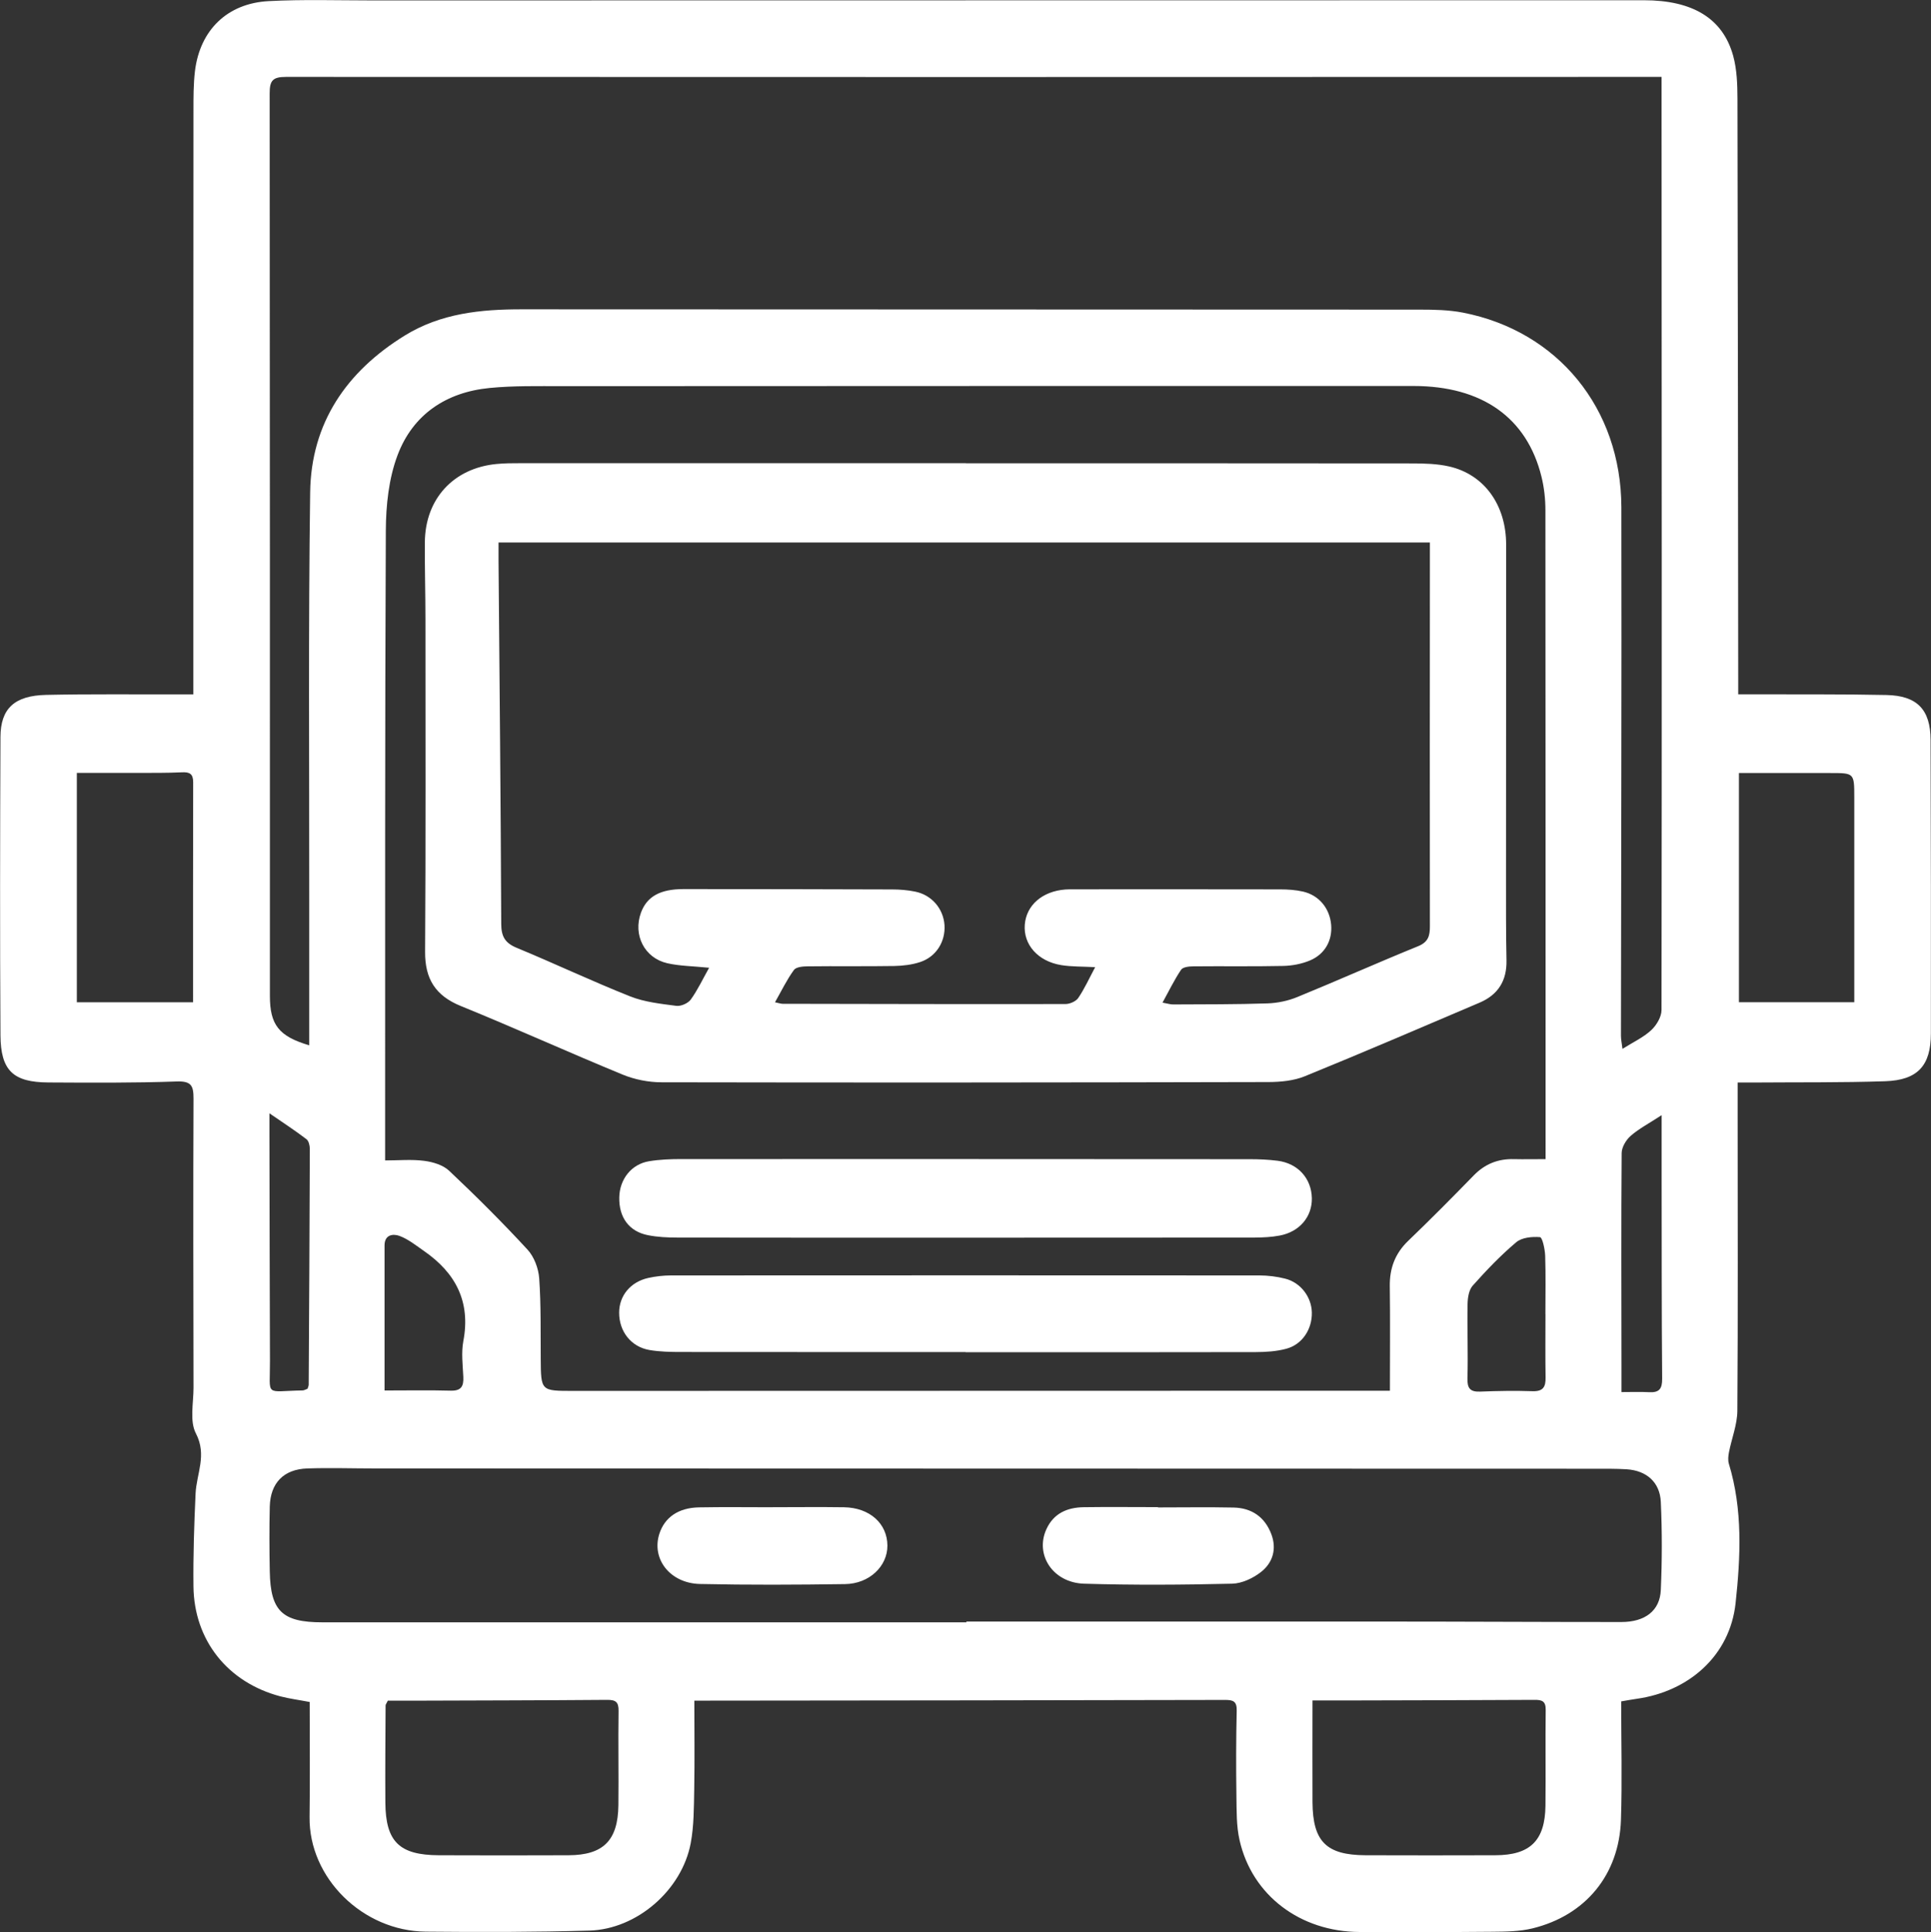
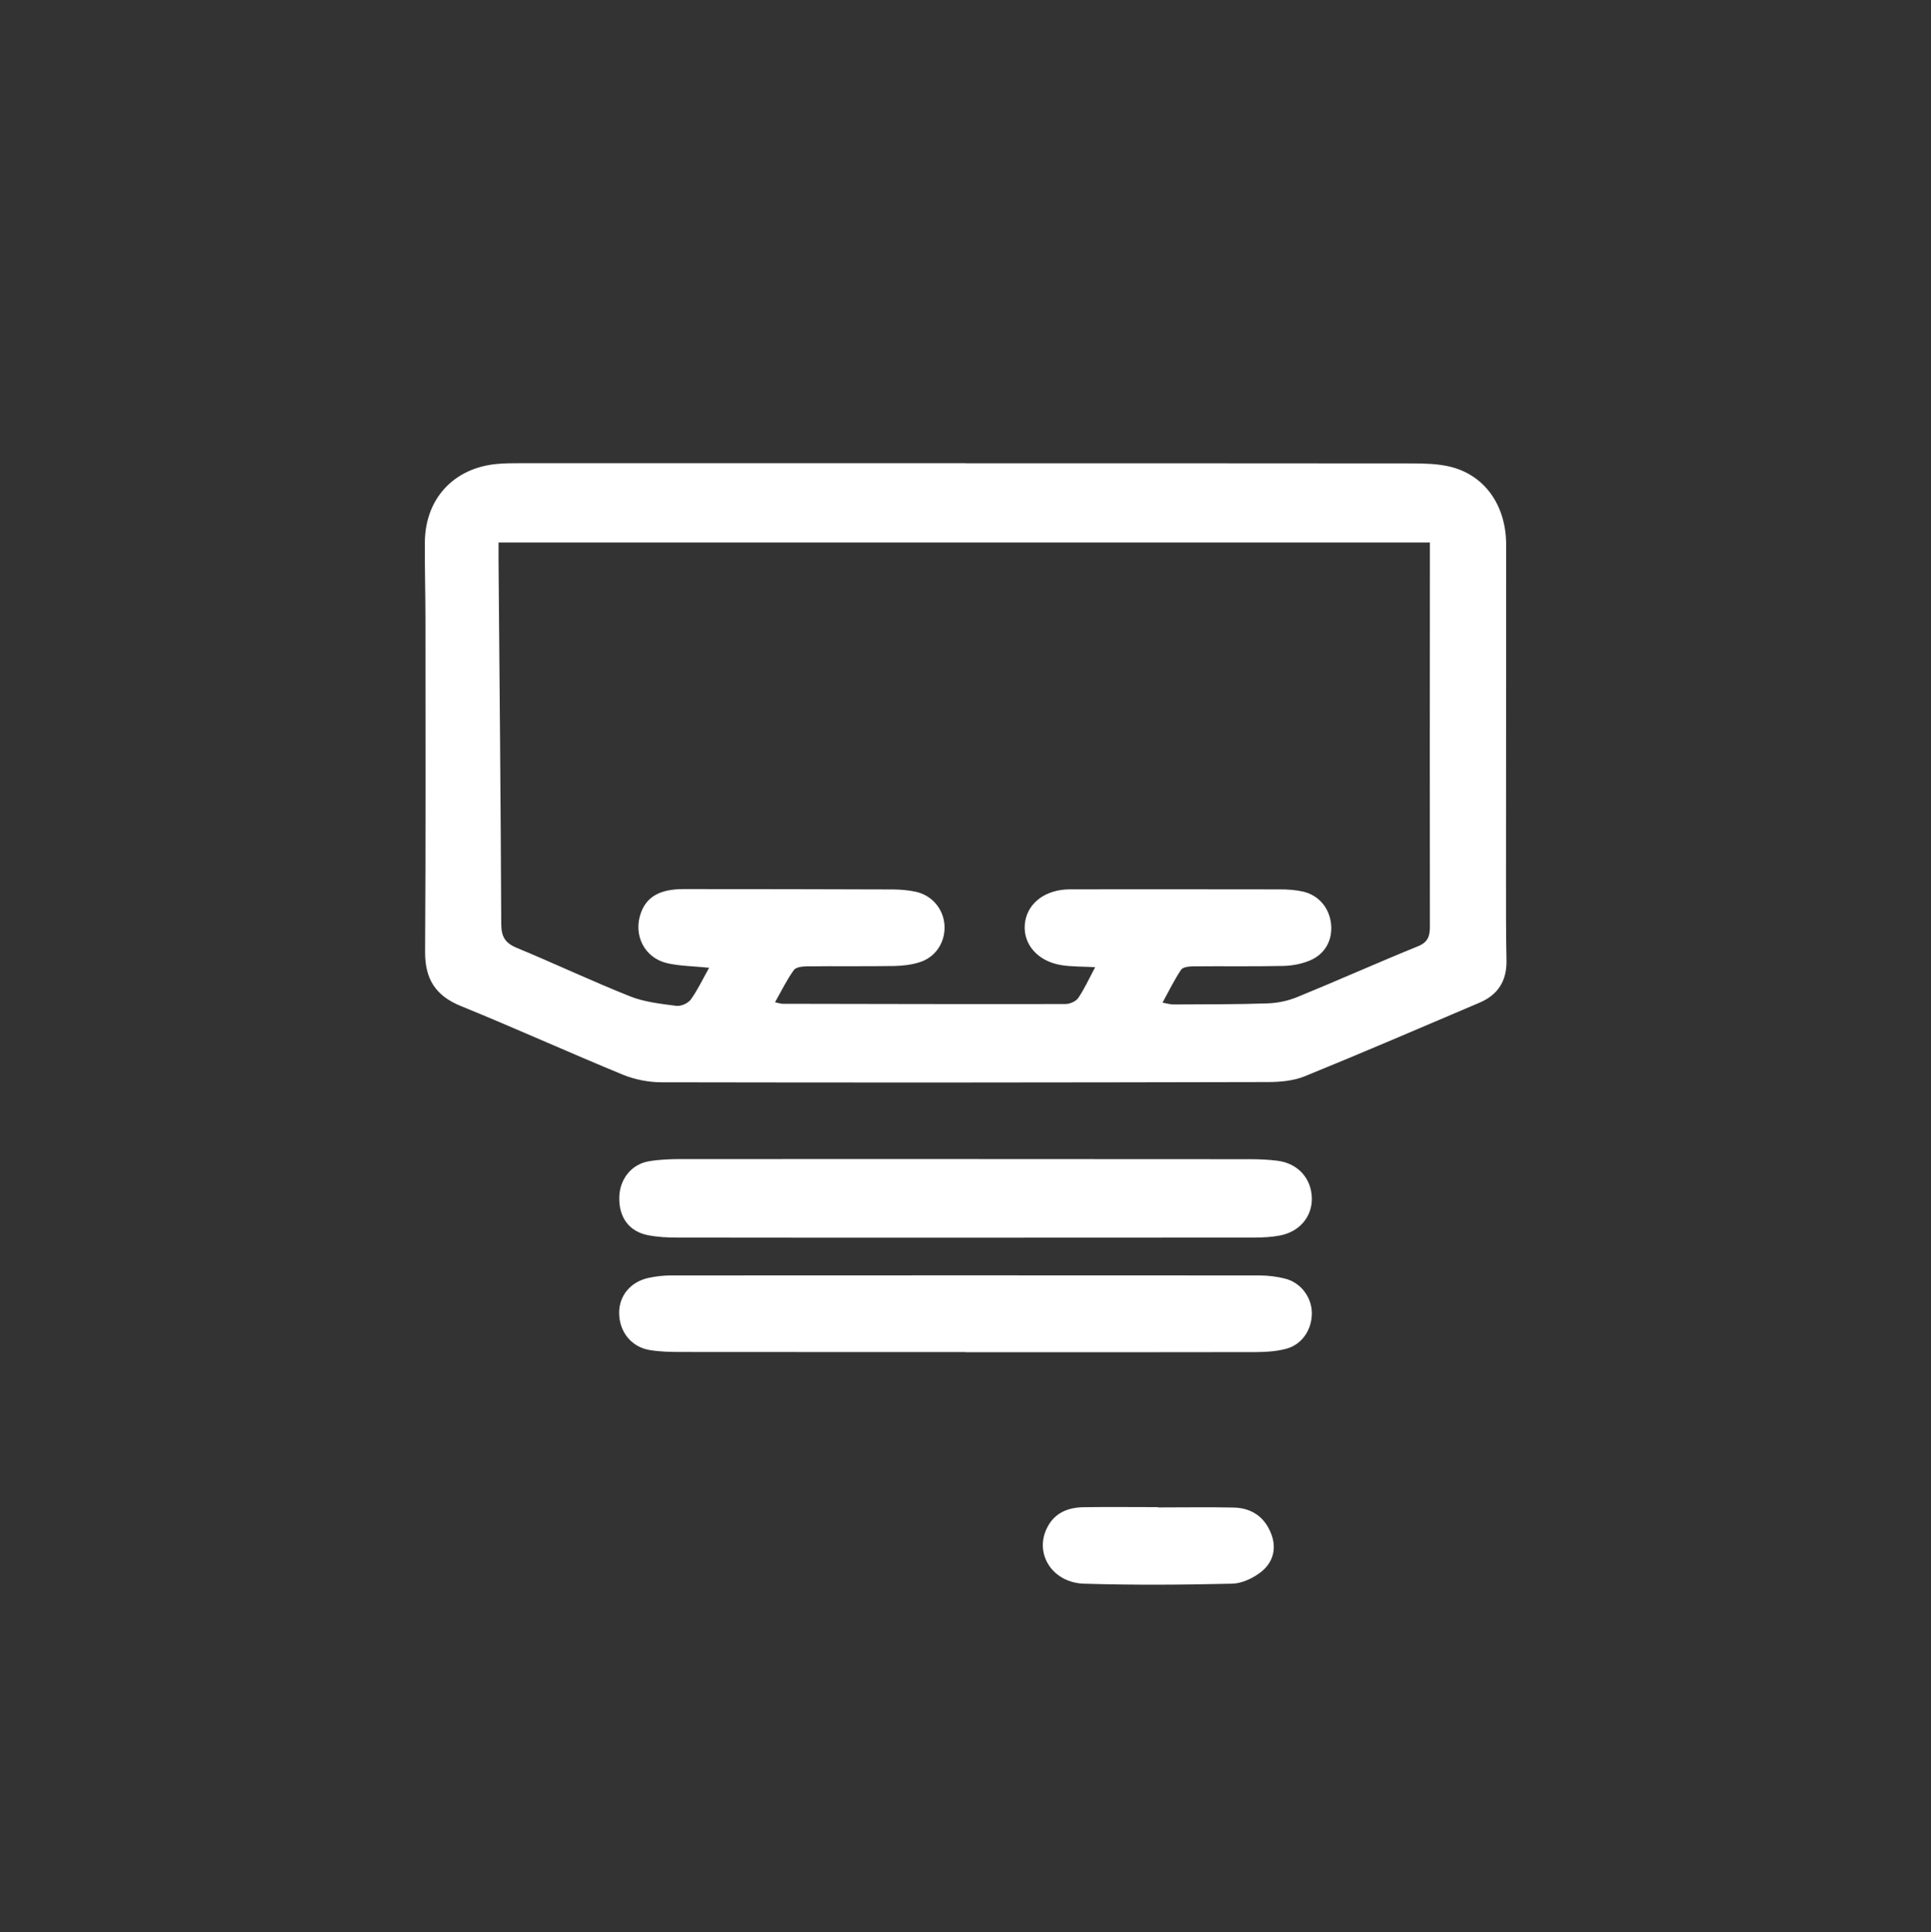
<svg xmlns="http://www.w3.org/2000/svg" id="b" viewBox="0 0 329.47 329.62">
  <rect x="0" y="0" width="329.47" height="329.62" fill="#333333" stroke="none" />
  <g id="c">
    <g id="d">
-       <path d="M296.57,118.45c1.1,0,1.87,0,2.63,0,7.56.03,15.12-.04,22.67.12,5.24.11,7.51,2.49,7.53,7.66.05,16.7.07,33.4.05,50.1,0,5.46-2.25,7.94-7.78,8.13-7.46.25-14.94.16-22.41.22-.78,0-1.55,0-2.78,0,0,2.03,0,3.84,0,5.66,0,16.79.07,33.58-.05,50.36-.02,2.35-.97,4.7-1.43,7.05-.12.64-.2,1.36-.02,1.96,2.39,7.83,2,15.9,1.15,23.79-.97,8.93-7.93,15.06-16.88,16.32-.85.12-1.69.28-2.64.44,0,6.88.18,13.56-.04,20.22-.31,9.35-6.04,16.3-15.12,18.51-2.18.53-4.53.55-6.8.57-7.56.07-15.12.07-22.67.04-10.12-.04-18.35-6.24-20.48-15.65-.56-2.45-.5-5.06-.54-7.6-.07-4.83-.06-9.67.05-14.5.04-1.63-.62-1.85-2.04-1.84-29.27.07-58.53.09-87.8.12-.78,0-1.55,0-2.7,0,0,5.21.07,10.18-.02,15.16-.06,3.06-.04,6.18-.6,9.17-1.51,7.99-9.17,14.66-17.27,14.9-9.31.27-18.63.27-27.94.18-10.73-.1-19.96-9.15-19.82-19.57.09-6.49.02-12.98.02-19.61-1.77-.34-3.41-.55-5-.96-8.98-2.37-14.73-9.56-14.83-18.77-.06-5.27.12-10.54.36-15.8.15-3.41,1.99-6.57.06-10.28-1.1-2.1-.41-5.17-.41-7.81-.03-16.44-.07-32.87,0-49.31,0-2.18-.35-3.02-2.87-2.93-7.29.26-14.59.21-21.88.17-6.01-.03-8.15-2.01-8.19-8.06-.1-16.96-.07-33.92,0-50.88.02-4.86,2.4-7.06,7.78-7.18,7.29-.16,14.59-.07,21.88-.09.95,0,1.9,0,3.25,0,0-2.21,0-4.2,0-6.19,0-31.11,0-62.23.02-93.34,0-2.28-.01-4.58.26-6.84.86-6.96,5.51-11.52,12.56-11.9,5.87-.31,11.77-.12,17.66-.12,72.33-.01,144.67-.02,217-.03,8.3,0,13.47,3.09,15.23,9.49.64,2.33.72,4.86.73,7.3.08,33.05.09,66.09.13,99.14,0,.69,0,1.39,0,2.5ZM52.76,178.32c0-8.36,0-16.68,0-24.99.02-23.11-.16-46.23.16-69.34.16-11.8,6.17-20.59,16.13-26.74,6.16-3.8,12.98-4.49,20.01-4.48,51.06.03,102.13.02,153.19.05,2.45,0,4.95.05,7.34.51,16.18,3.14,27.01,16.33,27.05,33.21.06,30.06-.05,60.11-.07,90.17,0,.63.14,1.26.26,2.23,1.86-1.17,3.58-1.96,4.9-3.19.9-.83,1.76-2.27,1.76-3.44.07-51.06.03-102.13.01-153.19,0-1.91,0-3.83,0-6-2.28,0-4.19,0-6.1,0-76.2.02-152.4.04-228.6,0-2.27,0-2.79.62-2.79,2.8.05,51.33.04,102.66.04,153.98,0,4.94,1.53,6.9,6.7,8.43ZM263.71,197.75c0-37.23,0-73.96-.03-110.69,0-1.91-.21-3.88-.67-5.73-2.48-10.09-10.16-15.48-21.84-15.48-48.42,0-96.84,0-145.26.03-4.13,0-8.28-.09-12.37.31-7.41.72-13.09,4.51-15.71,11.47-1.5,3.98-1.98,8.54-2,12.85-.16,34.27-.11,68.54-.12,102.81,0,1.39,0,2.78,0,4.65,2.34,0,4.53-.21,6.66.07,1.48.19,3.21.7,4.26,1.69,4.6,4.34,9.09,8.81,13.37,13.45,1.14,1.23,1.88,3.22,2,4.92.32,4.55.22,9.13.26,13.7.04,5.54.02,5.49,5.6,5.49,44.64-.02,89.28-.02,133.92-.03,1.73,0,3.45,0,5.37,0,0-6.23.06-12.01-.02-17.78-.05-3.08.88-5.61,3.13-7.78,3.8-3.65,7.52-7.4,11.19-11.17,1.91-1.96,4.15-2.85,6.84-2.78,1.73.04,3.46,0,5.42,0ZM164.89,276.76s0-.08,0-.12c23.63,0,47.26-.01,70.9,0,13.62,0,27.23.08,40.85.08,4.04,0,6.58-1.92,6.73-5.47.22-4.99.23-10.01,0-15.01-.15-3.39-2.46-5.37-5.85-5.58-1.84-.11-3.69-.09-5.53-.09-69.32-.02-138.63-.03-207.95-.05-3.87,0-7.73-.13-11.6,0-4.04.13-6.31,2.48-6.41,6.51-.09,3.69-.07,7.38,0,11.07.12,6.74,2.13,8.67,8.96,8.67,36.63,0,73.27,0,109.9,0ZM66.17,290.14c-.24.5-.38.65-.38.8-.03,5.53-.08,11.06-.04,16.59.05,6.67,2.38,8.95,9.13,8.98,7.37.03,14.75.03,22.12,0,5.93-.02,8.44-2.52,8.51-8.53.06-5.35-.05-10.71.03-16.06.03-1.55-.47-1.93-1.96-1.92-11.15.09-22.3.1-33.45.14-1.37,0-2.75,0-3.95,0ZM223.94,290.1c0,6.15-.03,11.76,0,17.37.05,6.71,2.36,9.01,9.06,9.04,7.37.03,14.75.02,22.12,0,5.95-.01,8.5-2.49,8.57-8.46.06-5.44-.03-10.88.04-16.33.02-1.49-.61-1.73-1.9-1.72-10.27.06-20.54.07-30.81.1-2.26,0-4.52,0-7.09,0ZM13.11,170.99h19.83c0-12.65-.01-25.09.02-37.54,0-1.44-.61-1.76-1.93-1.69-2.54.12-5.08.09-7.63.1-3.39.01-6.77,0-10.29,0v39.12ZM296.7,131.88v39.1h19.68c0-11.83,0-23.4,0-34.98,0-4.12-.03-4.12-4.05-4.12-5.15,0-10.3,0-15.63,0ZM263.69,224.21s0,0-.01,0c0-3.33.07-6.66-.04-9.99-.04-1.12-.48-3.12-.88-3.16-1.34-.11-3.1.05-4.06.87-2.67,2.25-5.1,4.8-7.43,7.41-.65.73-.85,2.07-.87,3.14-.08,4.2.1,8.41-.02,12.62-.05,1.73.43,2.38,2.17,2.31,2.98-.12,5.96-.17,8.93-.07,1.81.06,2.26-.73,2.23-2.34-.06-3.59-.02-7.19-.02-10.78ZM283.51,190.25c-2.27,1.48-3.93,2.34-5.29,3.54-.79.69-1.53,1.94-1.53,2.94-.09,12.04-.04,24.08-.03,36.12,0,1.46,0,2.92,0,4.64,1.78,0,3.25-.06,4.72.02,1.7.09,2.24-.55,2.22-2.31-.1-11.6-.07-23.2-.09-34.8,0-3.13,0-6.26,0-10.14ZM52.47,236.94c.11-.36.2-.52.2-.69.08-13.41.15-26.82.19-40.24,0-.57-.18-1.36-.57-1.66-1.83-1.4-3.76-2.66-6.32-4.42,0,1.76,0,2.68,0,3.6.03,12.89.04,25.78.09,38.67.03,6.22-1.02,5.12,5.57,5.01.25,0,.49-.16.83-.28ZM65.63,237.22c3.95,0,7.61-.07,11.26.03,1.82.05,2.24-.76,2.16-2.38-.1-2.01-.36-4.1,0-6.05,1.29-6.74-1.31-11.66-6.71-15.4-1.34-.93-2.67-2.01-4.17-2.57-1.06-.39-2.56-.27-2.56,1.63,0,8.15,0,16.3,0,24.73Z" style="fill:#fff; stroke-width:0px;" />
      <path d="M164.81,79.04c25.39,0,50.78-.01,76.17.02,2.1,0,4.25.06,6.28.52,5.99,1.37,9.72,6.57,9.72,13.33.01,18.8-.02,37.6-.02,56.4,0,4.83-.02,9.67.08,14.5.08,3.5-1.43,5.9-4.6,7.25-9.92,4.22-19.83,8.49-29.81,12.55-1.89.77-4.11.98-6.18.99-34.53.08-69.05.11-103.58.04-2.22,0-4.58-.47-6.63-1.31-9.24-3.8-18.35-7.93-27.61-11.7-4.35-1.77-6.13-4.64-6.1-9.28.12-18.89.06-37.78.06-56.67,0-4.39-.13-8.79-.1-13.18.06-7.39,4.87-12.62,12.2-13.34,1.4-.14,2.81-.14,4.21-.14,25.3,0,50.61,0,75.91,0h0ZM120.98,165.1c-2.78-.28-5-.29-7.12-.77-3.92-.89-5.88-4.85-4.5-8.62,1.01-2.75,3.26-4.03,7.27-4.03,11.86,0,23.73.02,35.59.06,1.31,0,2.64.11,3.92.37,2.83.57,4.81,2.9,5.01,5.69.19,2.82-1.41,5.43-4.16,6.33-1.39.46-2.92.64-4.39.67-4.92.08-9.84,0-14.77.06-.82,0-2,.1-2.37.62-1.21,1.66-2.11,3.54-3.23,5.51.66.13.99.26,1.32.26,16.08.03,32.16.07,48.24.04.75,0,1.78-.45,2.18-1.03,1.06-1.56,1.85-3.31,2.89-5.26-2.18-.12-4.01-.06-5.79-.35-3.99-.65-6.48-3.51-6.22-6.9.26-3.32,2.99-5.7,6.92-6,.44-.03.88-.03,1.32-.03,11.78,0,23.55-.02,35.33.01,1.31,0,2.65.09,3.92.38,2.73.64,4.52,2.85,4.78,5.62.24,2.66-1.02,5.04-3.62,6.13-1.41.59-3.04.9-4.57.93-5.1.11-10.19.02-15.29.07-.73,0-1.81.11-2.12.58-1.15,1.7-2.05,3.58-3.17,5.61.86.15,1.35.32,1.84.31,5.36-.03,10.72,0,16.08-.18,1.7-.06,3.49-.43,5.07-1.08,6.9-2.82,13.71-5.87,20.61-8.67,1.76-.72,2.03-1.8,2.02-3.44-.03-20.21-.01-40.43,0-60.64,0-1.56,0-3.12,0-4.8H85.06c0,1.15,0,2.1,0,3.05.17,20.65.38,41.31.46,61.96,0,2.17.61,3.3,2.64,4.14,6.48,2.68,12.83,5.69,19.35,8.28,2.46.98,5.23,1.27,7.89,1.62.78.1,1.98-.43,2.45-1.06,1.16-1.6,2.01-3.42,3.13-5.42Z" style="fill:#fff; stroke-width:0px;" />
      <path d="M164.58,211.15c-16.34,0-32.69.01-49.03-.02-1.66,0-3.35-.08-4.97-.4-3.25-.63-4.99-3.03-4.92-6.46.06-3.1,2.08-5.67,5.08-6.16,1.81-.3,3.67-.37,5.51-.37,32.34-.01,64.68,0,97.02.02,1.58,0,3.17.07,4.73.27,3.47.45,5.76,3.02,5.83,6.38.06,3.16-2.09,5.74-5.49,6.38-1.37.26-2.79.33-4.19.34-16.52.02-33.04.01-49.56.02Z" style="fill:#fff; stroke-width:0px;" />
-       <path d="M164.75,230.66c-16.15,0-32.31.01-48.46-.01-1.84,0-3.7-.03-5.5-.34-3.14-.55-5.16-3.18-5.15-6.37,0-2.88,1.92-5.24,4.97-5.92,1.27-.28,2.6-.43,3.9-.43,33.45-.02,66.9-.02,100.36,0,1.47,0,2.99.19,4.41.55,2.65.67,4.49,3.13,4.55,5.77.06,2.85-1.63,5.46-4.36,6.19-1.67.45-3.46.56-5.2.57-16.5.04-33.01.02-49.51.02v-.03Z" style="fill:#fff; stroke-width:0px;" />
+       <path d="M164.75,230.66c-16.15,0-32.31.01-48.46-.01-1.84,0-3.7-.03-5.5-.34-3.14-.55-5.16-3.18-5.15-6.37,0-2.88,1.92-5.24,4.97-5.92,1.27-.28,2.6-.43,3.9-.43,33.45-.02,66.9-.02,100.36,0,1.47,0,2.99.19,4.41.55,2.65.67,4.49,3.13,4.55,5.77.06,2.85-1.63,5.46-4.36,6.19-1.67.45-3.46.56-5.2.57-16.5.04-33.01.02-49.51.02Z" style="fill:#fff; stroke-width:0px;" />
      <path d="M197.58,257.17c4.3,0,8.6-.07,12.9.02,3.1.07,5.33,1.62,6.44,4.55.95,2.52.24,4.85-1.72,6.41-1.36,1.08-3.28,1.99-4.97,2.03-8.42.2-16.86.26-25.28,0-5.32-.17-8.39-4.94-6.42-9.28,1.25-2.75,3.59-3.73,6.41-3.77,4.21-.06,8.43-.01,12.64-.01,0,.02,0,.03,0,.05Z" style="fill:#fff; stroke-width:0px;" />
-       <path d="M131.88,257.13c4.04,0,8.08-.05,12.12.01,4.39.07,7.39,2.77,7.41,6.54.02,3.51-3.07,6.51-7.22,6.57-8.25.12-16.51.16-24.76-.02-5.14-.12-8.32-4.31-6.92-8.59.91-2.78,3.24-4.41,6.73-4.48,4.21-.08,8.43-.02,12.65-.02h0Z" style="fill:#fff; stroke-width:0px;" />
    </g>
  </g>
</svg>